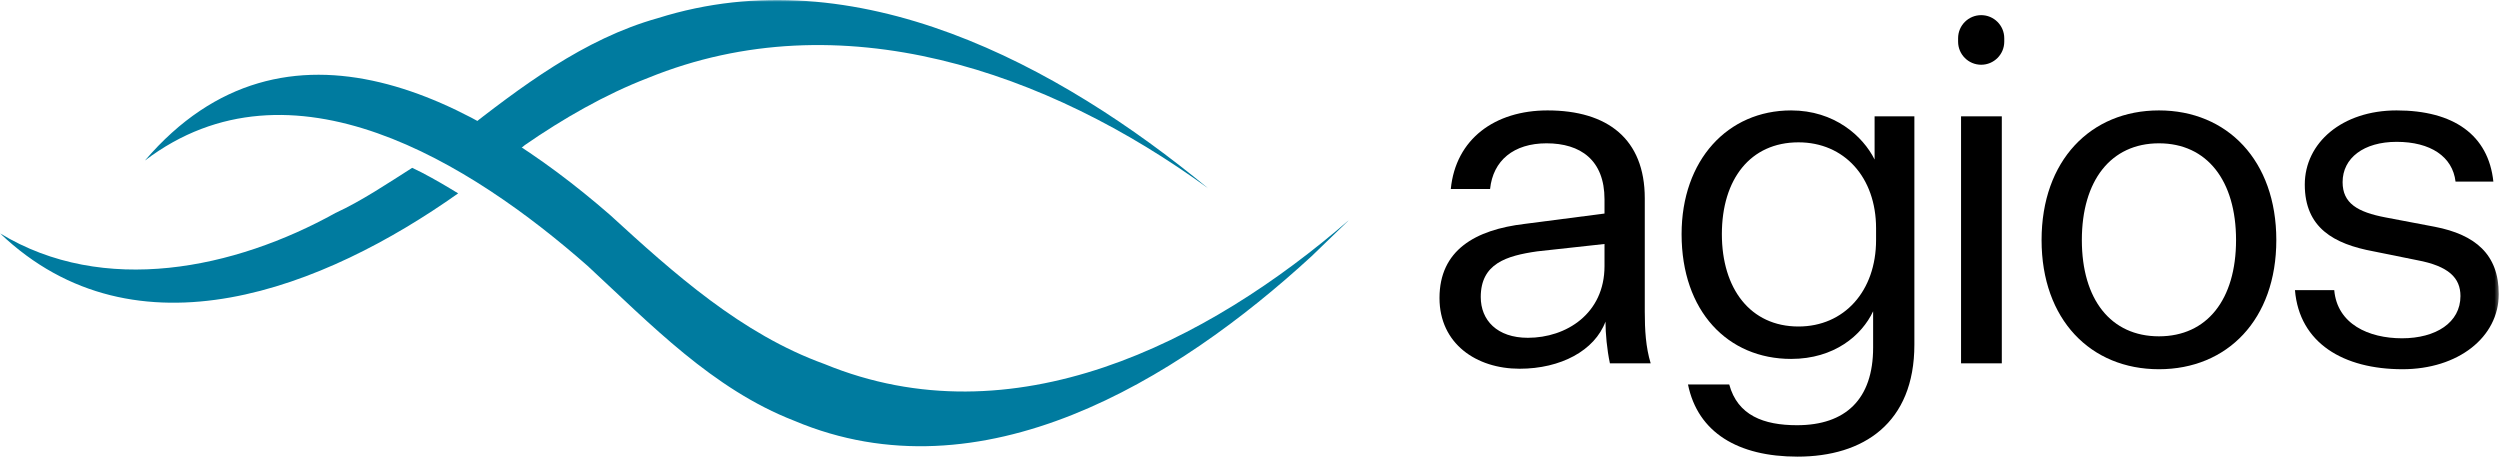
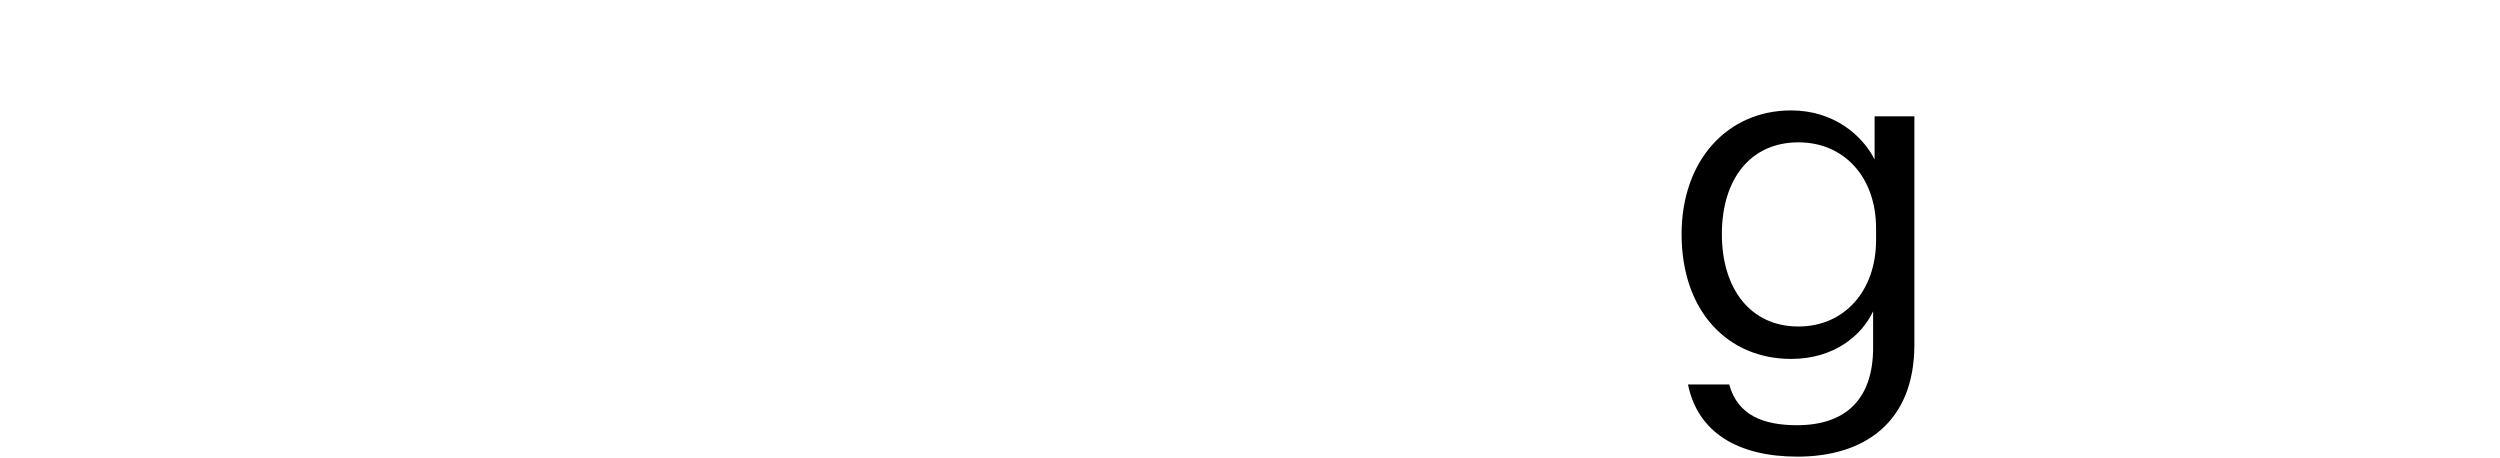
<svg xmlns="http://www.w3.org/2000/svg" xmlns:xlink="http://www.w3.org/1999/xlink" width="666px" height="122px" viewBox="0 0 666 122" version="1.1">
  <title>Group 12</title>
  <defs>
-     <polygon id="path-1" points="0 121.649 665.673 121.649 665.673 0 0 0" />
-   </defs>
+     </defs>
  <g id="Symbols" stroke="none" stroke-width="1" fill="none" fill-rule="evenodd">
    <g id="Logo" transform="translate(-52, -8)">
      <g id="Group-12" transform="translate(52, 8)">
-         <path d="M427.441,70.887 L427.441,65 L409.517,66.962 C401.275,68.14 394.472,70.234 394.472,79.129 C394.472,85.279 398.79,89.989 407.032,89.989 C417.236,89.989 427.441,83.577 427.441,70.887 M427.703,85.671 C424.825,93.39 415.797,98.231 404.807,98.231 C393.295,98.231 383.482,91.558 383.482,79.391 C383.482,66.7 392.902,61.206 406.247,59.636 L427.441,56.889 L427.441,53.095 C427.441,42.628 421.03,38.18 412.003,38.18 C403.238,38.18 397.743,42.759 396.958,50.347 L386.492,50.347 C387.799,37.003 398.266,29.414 412.265,29.414 C428.226,29.414 438.169,37.003 438.169,52.833 L438.169,83.055 C438.169,87.895 438.43,92.474 439.739,96.791 L428.88,96.791 C428.095,93.128 427.703,88.811 427.703,85.671" id="Fill-1" fill="#000000" />
        <path d="M499.785,60.814 C499.785,47.208 491.281,37.918 479.114,37.918 C466.293,37.918 458.705,47.731 458.705,62.383 C458.705,76.906 466.293,86.98 479.114,86.98 C491.281,86.98 499.785,77.56 499.785,63.954 L499.785,60.814 Z M499,82.924 C495.991,89.335 488.665,95.615 477.151,95.615 C460.274,95.615 447.976,82.924 447.976,62.383 C447.976,42.628 460.274,29.415 477.151,29.415 C488.665,29.415 496.253,36.218 499.392,42.498 L499.392,30.985 L509.99,30.985 L509.99,91.82 C509.99,112.752 496.384,121.649 478.852,121.649 C463.022,121.649 452.294,115.239 449.678,102.418 L460.667,102.418 C462.891,110.66 469.825,113.276 478.722,113.276 C491.674,113.276 499,106.342 499,92.605 L499,82.924 Z" id="Fill-3" fill="#000000" />
        <mask id="mask-2" fill="white">
          <use xlink:href="#path-1" />
        </mask>
        <g id="Clip-6" />
        <path d="M522.423,96.792 L533.282,96.792 L533.282,30.985 L522.423,30.985 L522.423,96.792 Z M527.786,4.034 L527.786,4.034 C531.182,4.034 533.935,6.787 533.935,10.183 L533.935,11.099 C533.935,14.495 531.182,17.248 527.786,17.248 C524.39,17.248 521.637,14.495 521.637,11.099 L521.637,10.183 C521.637,6.787 524.39,4.034 527.786,4.034 L527.786,4.034 Z" id="Fill-5" fill="#000000" mask="url(#mask-2)" />
        <path d="M575.144,89.596 C587.965,89.596 595.684,79.783 595.684,63.953 C595.684,48.123 587.965,38.18 575.144,38.18 C562.323,38.18 554.604,48.123 554.604,63.953 C554.604,79.783 562.323,89.596 575.144,89.596 M575.144,98.362 C556.958,98.362 543.875,85.148 543.875,63.953 C543.875,42.759 556.958,29.414 575.144,29.414 C593.33,29.414 606.412,42.759 606.412,63.953 C606.412,85.148 593.33,98.362 575.144,98.362" id="Fill-7" fill="#000000" mask="url(#mask-2)" />
-         <path d="M621.844,77.298 C622.629,86.325 631.002,90.119 639.899,90.119 C648.926,90.119 655.467,85.933 655.467,78.868 C655.467,74.027 652.327,70.887 643.954,69.318 L632.311,66.962 C621.713,65 613.994,60.683 613.994,49.17 C613.994,38.049 623.938,29.414 638.459,29.414 C653.635,29.414 662.924,35.956 664.233,48.385 L654.158,48.385 C653.374,41.712 647.487,37.787 638.459,37.787 C629.694,37.787 624.069,42.105 624.069,48.516 C624.069,54.141 627.993,56.496 635.581,57.936 L648.664,60.421 C659.392,62.514 665.672,67.747 665.672,78.345 C665.672,89.858 654.813,98.361 640.03,98.361 C624.329,98.361 612.555,91.428 611.378,77.298 L621.844,77.298 Z" id="Fill-8" fill="#000000" mask="url(#mask-2)" />
        <path d="M120.088,50.324 C117.26,48.612 112.803,46.066 109.806,44.712 C103.457,48.744 96.223,53.595 89.37,56.736 C62.549,71.629 27.615,78.987 0,62.151 C36.298,96.806 86.572,76.639 122.055,51.513 L120.088,50.324 Z" id="Fill-9" fill="#007B9F" mask="url(#mask-2)" />
        <path d="M124.526,36.526 C135.538,42.03 132.074,45.181 139.804,38.659 C149.817,31.71 161.261,25.121 172.661,20.753 C223.937,-0.142 279.178,19.054 321.834,50.161 C281.893,17.205 228.054,-11.773 175.289,4.82 C155.508,10.341 138.695,23.176 122.778,35.619 L124.526,36.526 Z" id="Fill-10" fill="#007B9F" mask="url(#mask-2)" />
-         <path d="M349.437,68.23 C351.933,65.82 356.963,60.957 359.46,58.541 C321.484,91.489 269.754,117.589 219.648,96.98 C197.546,89.003 179.533,72.846 162.474,57.224 C126.88,26.281 76.112,-1.08 38.602,42.772 C77.554,13.178 125.599,43.604 156.562,70.853 C173.335,86.381 189.838,103.649 211.599,112.093 C261.471,133.145 313.262,101.458 349.437,68.23" id="Fill-11" fill="#007B9F" mask="url(#mask-2)" />
      </g>
    </g>
  </g>
</svg>